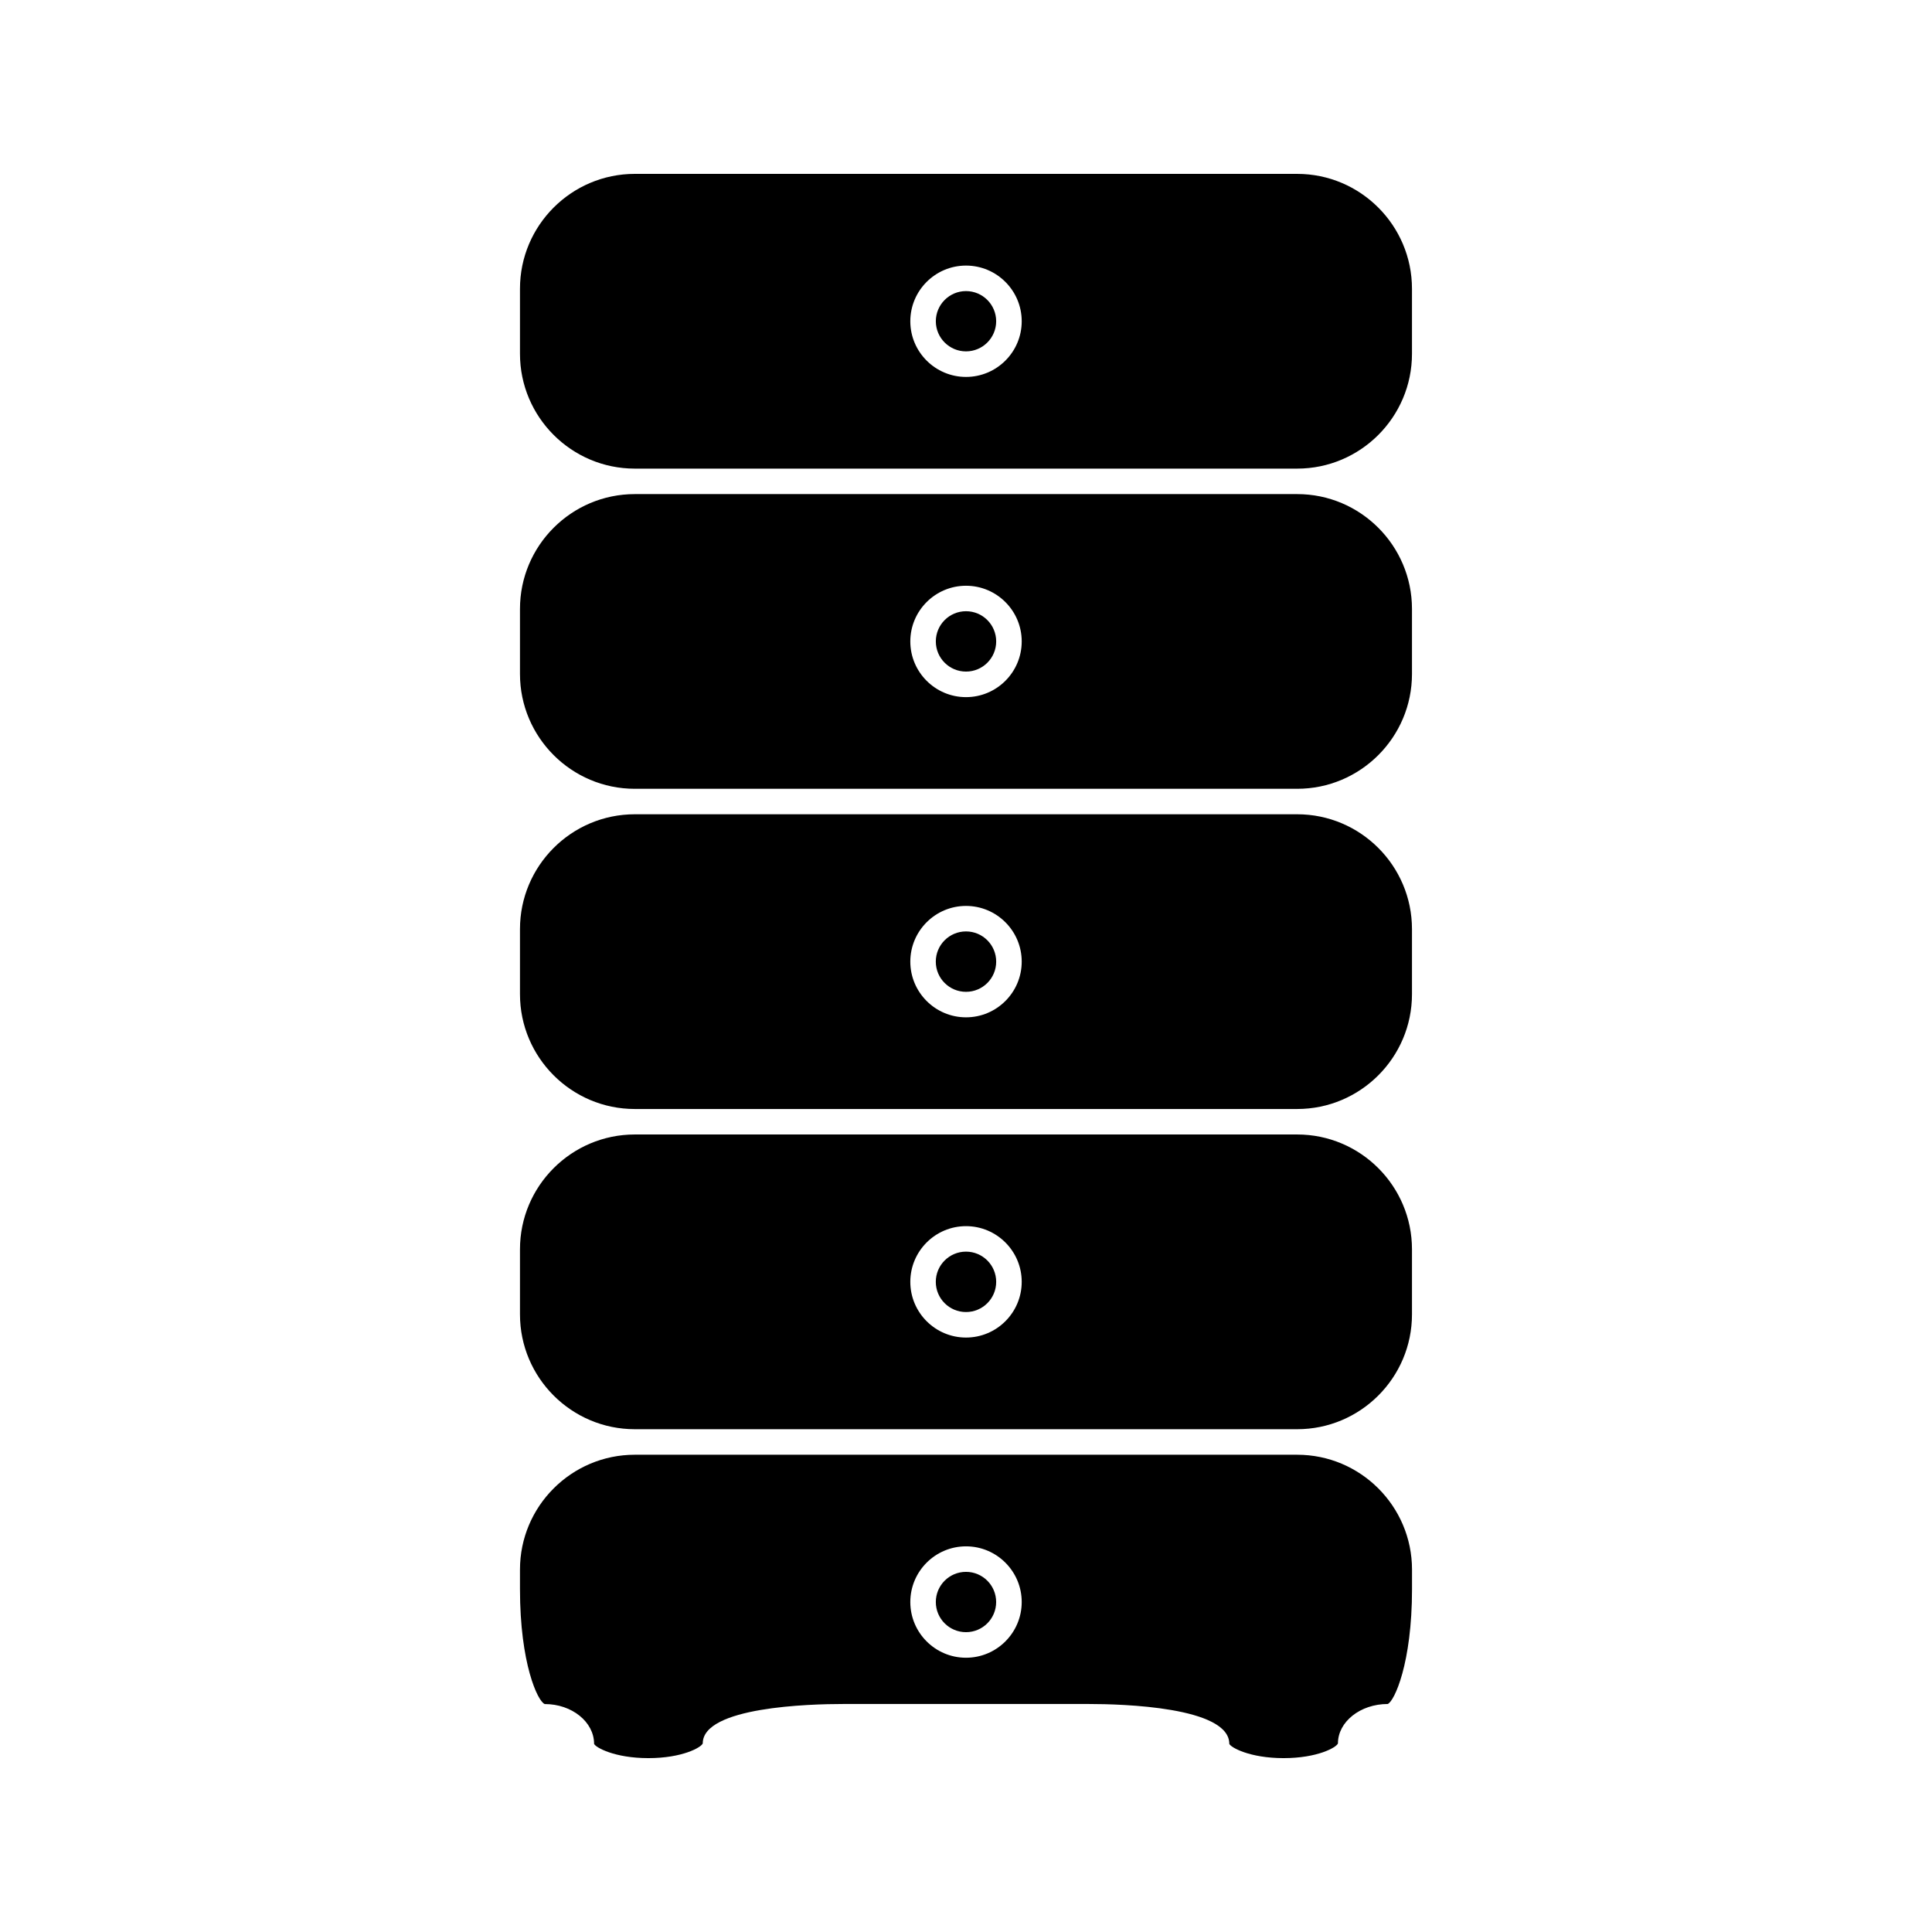
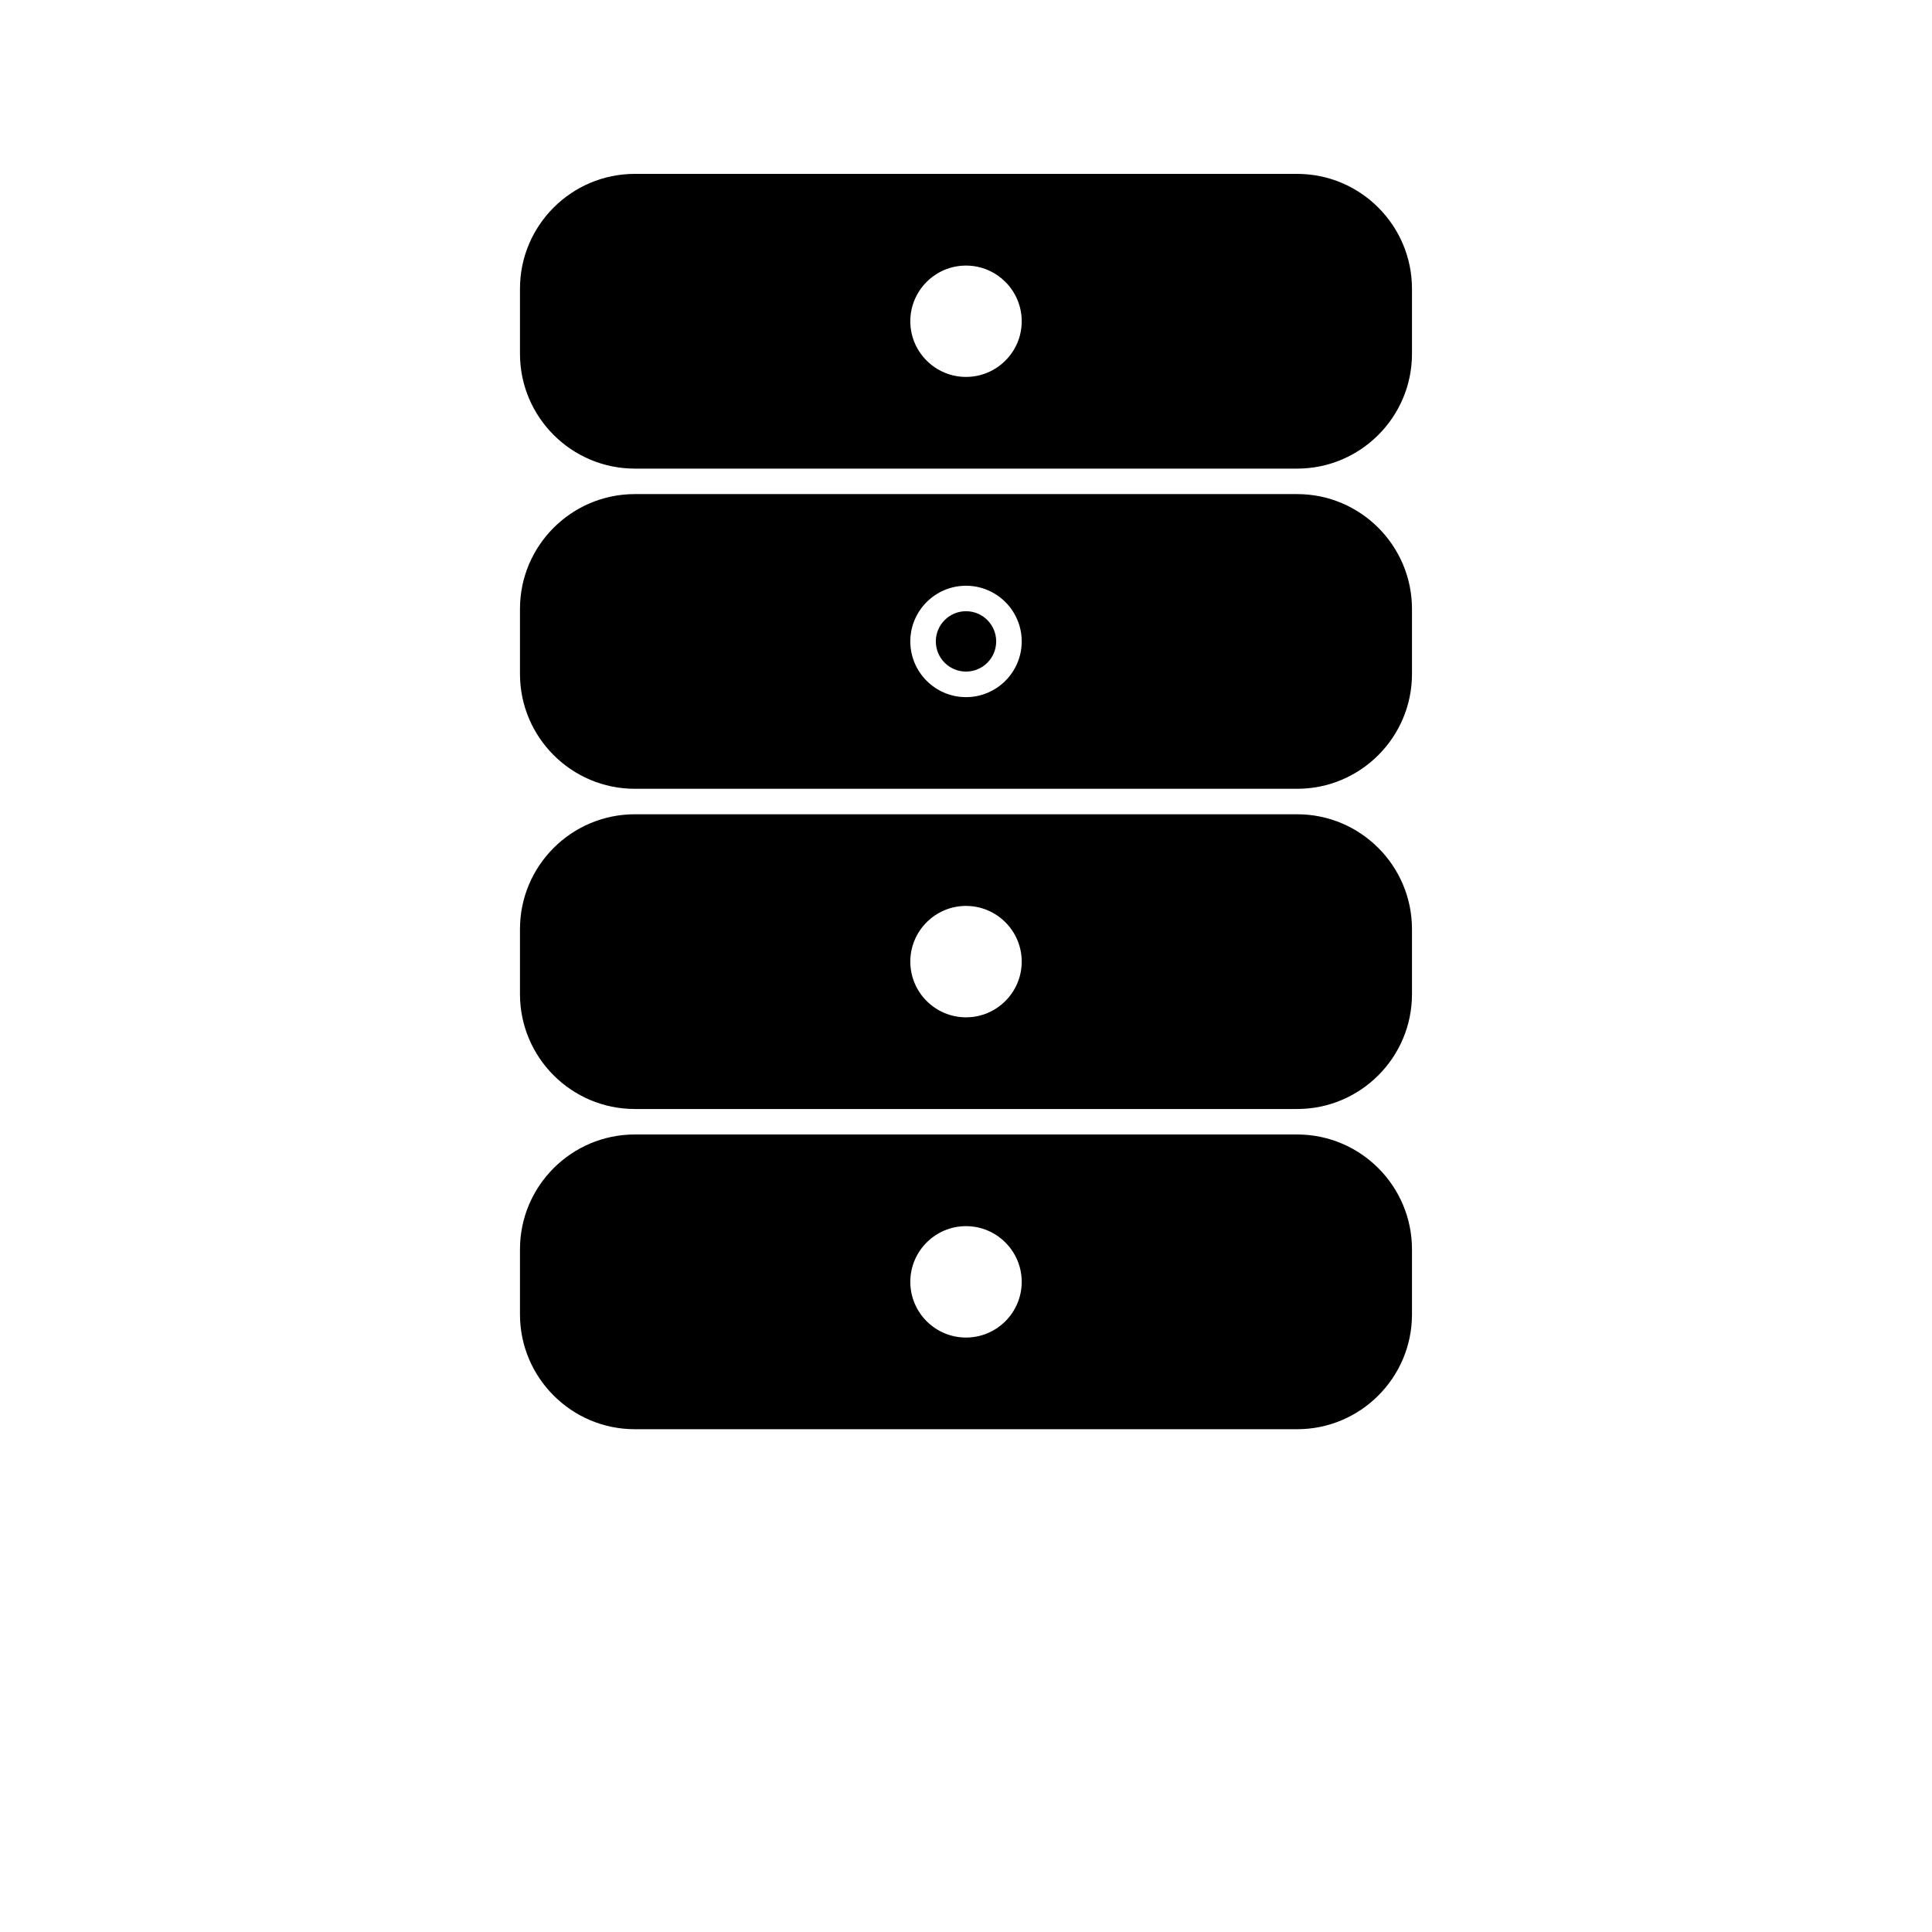
<svg xmlns="http://www.w3.org/2000/svg" fill="#000000" width="800px" height="800px" version="1.1" viewBox="144 144 512 512">
  <g>
-     <path d="m408 398.84c0 4.422-3.582 8.004-8 8.004-4.422 0-8.004-3.582-8.004-8.004 0-4.418 3.582-8.004 8.004-8.004 4.418 0 8 3.586 8 8.004" />
    <path d="m487.77 359.79h-175.54c-16.777 0-30.43 13.648-30.43 30.43v17.246c0 16.777 13.648 30.43 30.43 30.43h175.53c16.777 0 30.43-13.648 30.43-30.43v-17.246c-0.004-16.785-13.648-30.43-30.426-30.43zm-87.766 53.812c-8.141 0-14.762-6.621-14.762-14.762s6.621-14.762 14.762-14.762c8.145 0 14.762 6.621 14.762 14.762s-6.617 14.762-14.762 14.762z" />
-     <path d="m487.77 444.65h-175.54c-16.777 0-30.43 13.648-30.43 30.43v17.246c0 16.777 13.648 30.43 30.43 30.43h175.53c16.777 0 30.43-13.648 30.43-30.43v-17.246c-0.004-16.785-13.648-30.43-30.426-30.43zm-87.766 53.816c-8.141 0-14.762-6.621-14.762-14.762s6.621-14.762 14.762-14.762c8.145 0 14.762 6.621 14.762 14.762 0 8.137-6.617 14.762-14.762 14.762z" />
+     <path d="m487.77 444.65h-175.54c-16.777 0-30.43 13.648-30.43 30.43v17.246c0 16.777 13.648 30.43 30.43 30.43h175.53c16.777 0 30.43-13.648 30.43-30.43v-17.246c-0.004-16.785-13.648-30.43-30.426-30.43zm-87.766 53.816c-8.141 0-14.762-6.621-14.762-14.762s6.621-14.762 14.762-14.762c8.145 0 14.762 6.621 14.762 14.762 0 8.137-6.617 14.762-14.762 14.762" />
    <path d="m408 313.98c0 4.418-3.582 7.996-7.996 7.996-4.418 0-8-3.578-8-7.996s3.582-8 8-8c4.414 0 7.996 3.582 7.996 8" />
-     <path d="m487.77 529.52h-175.54c-16.777 0-30.43 13.648-30.43 30.43v5.199c0 19.668 4.695 29.746 6.566 30.445h0.043c7.133 0 13.031 4.727 13.031 10.547 0.395 0.953 5.43 3.781 14.391 3.781 8.957 0 13.996-2.828 14.406-3.898-0.02-9.691 28.449-10.449 37.168-10.449h65.184c8.723 0 37.188 0.762 37.188 10.562 0.387 0.957 5.426 3.785 14.391 3.785 8.957 0 13.996-2.828 14.402-3.898-0.016-5.711 5.91-10.449 13.184-10.449 1.746-0.676 6.445-10.754 6.445-30.43v-5.199c-0.012-16.781-13.656-30.426-30.434-30.426zm-87.766 53.797c-8.141 0-14.762-6.621-14.762-14.762s6.621-14.758 14.762-14.758c8.145 0 14.762 6.617 14.762 14.758 0 8.137-6.617 14.762-14.762 14.762z" />
-     <path d="m408 483.7c0 4.422-3.582 8.004-8 8.004-4.422 0-8.004-3.582-8.004-8.004 0-4.418 3.582-8.004 8.004-8.004 4.418 0 8 3.586 8 8.004" />
-     <path d="m407.99 568.55c0 4.414-3.578 7.992-7.992 7.992s-7.996-3.578-7.996-7.992c0-4.414 3.582-7.992 7.996-7.992s7.992 3.578 7.992 7.992" />
    <path d="m487.77 190.08h-175.54c-16.777 0-30.43 13.648-30.43 30.43v17.246c0 16.777 13.648 30.43 30.43 30.43h175.53c16.777 0 30.43-13.648 30.43-30.43v-17.23c-0.004-16.785-13.648-30.445-30.426-30.445zm-87.766 53.809c-8.141 0-14.762-6.617-14.762-14.746 0-8.145 6.621-14.762 14.762-14.762 8.145 0 14.762 6.621 14.762 14.762 0 8.129-6.617 14.746-14.762 14.746z" />
-     <path d="m400 221.14c-4.41 0-7.992 3.59-7.996 7.996 0.004 4.398 3.594 7.981 7.996 7.981 4.414 0 7.996-3.59 7.996-7.988 0-4.398-3.586-7.988-7.996-7.988z" />
    <path d="m487.77 274.94h-175.54c-16.777 0-30.43 13.648-30.43 30.43v17.238c0 16.777 13.648 30.43 30.43 30.43h175.53c16.777 0 30.43-13.648 30.43-30.43v-17.238c-0.004-16.777-13.648-30.43-30.426-30.43zm-87.766 53.809c-8.141 0-14.762-6.621-14.762-14.762s6.621-14.758 14.762-14.758c8.145 0 14.762 6.617 14.762 14.758s-6.617 14.762-14.762 14.762z" />
  </g>
</svg>